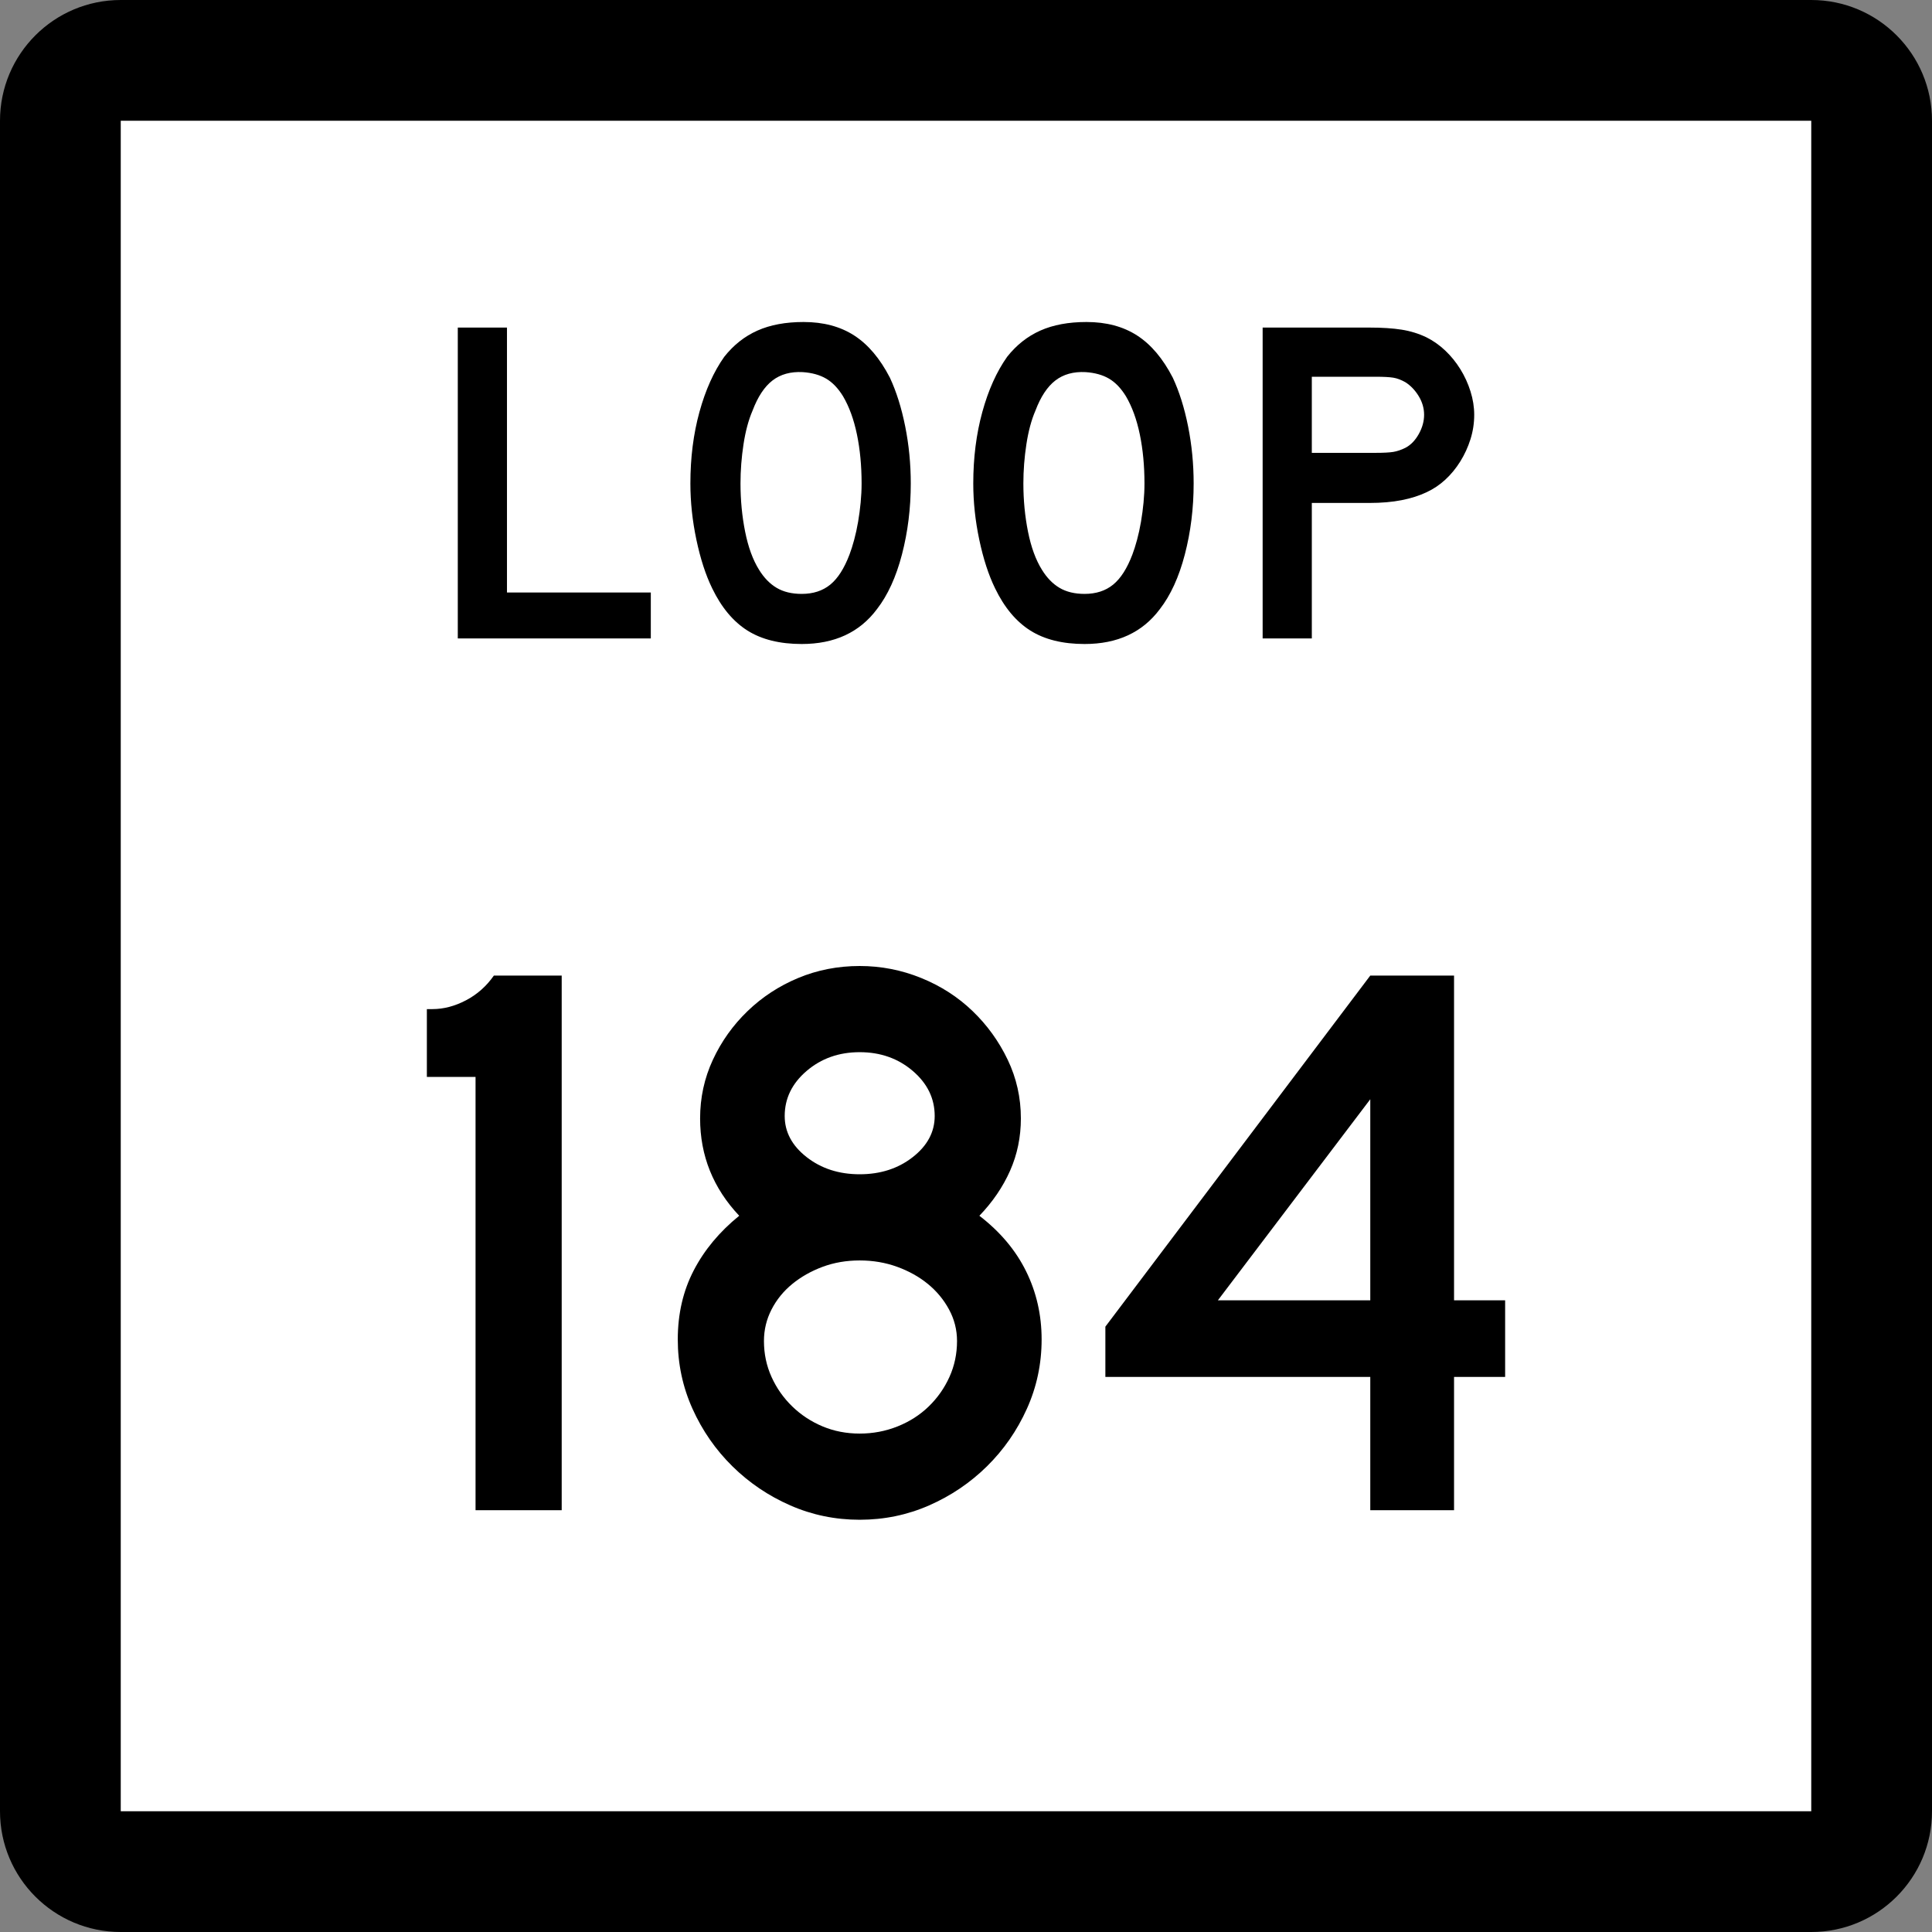
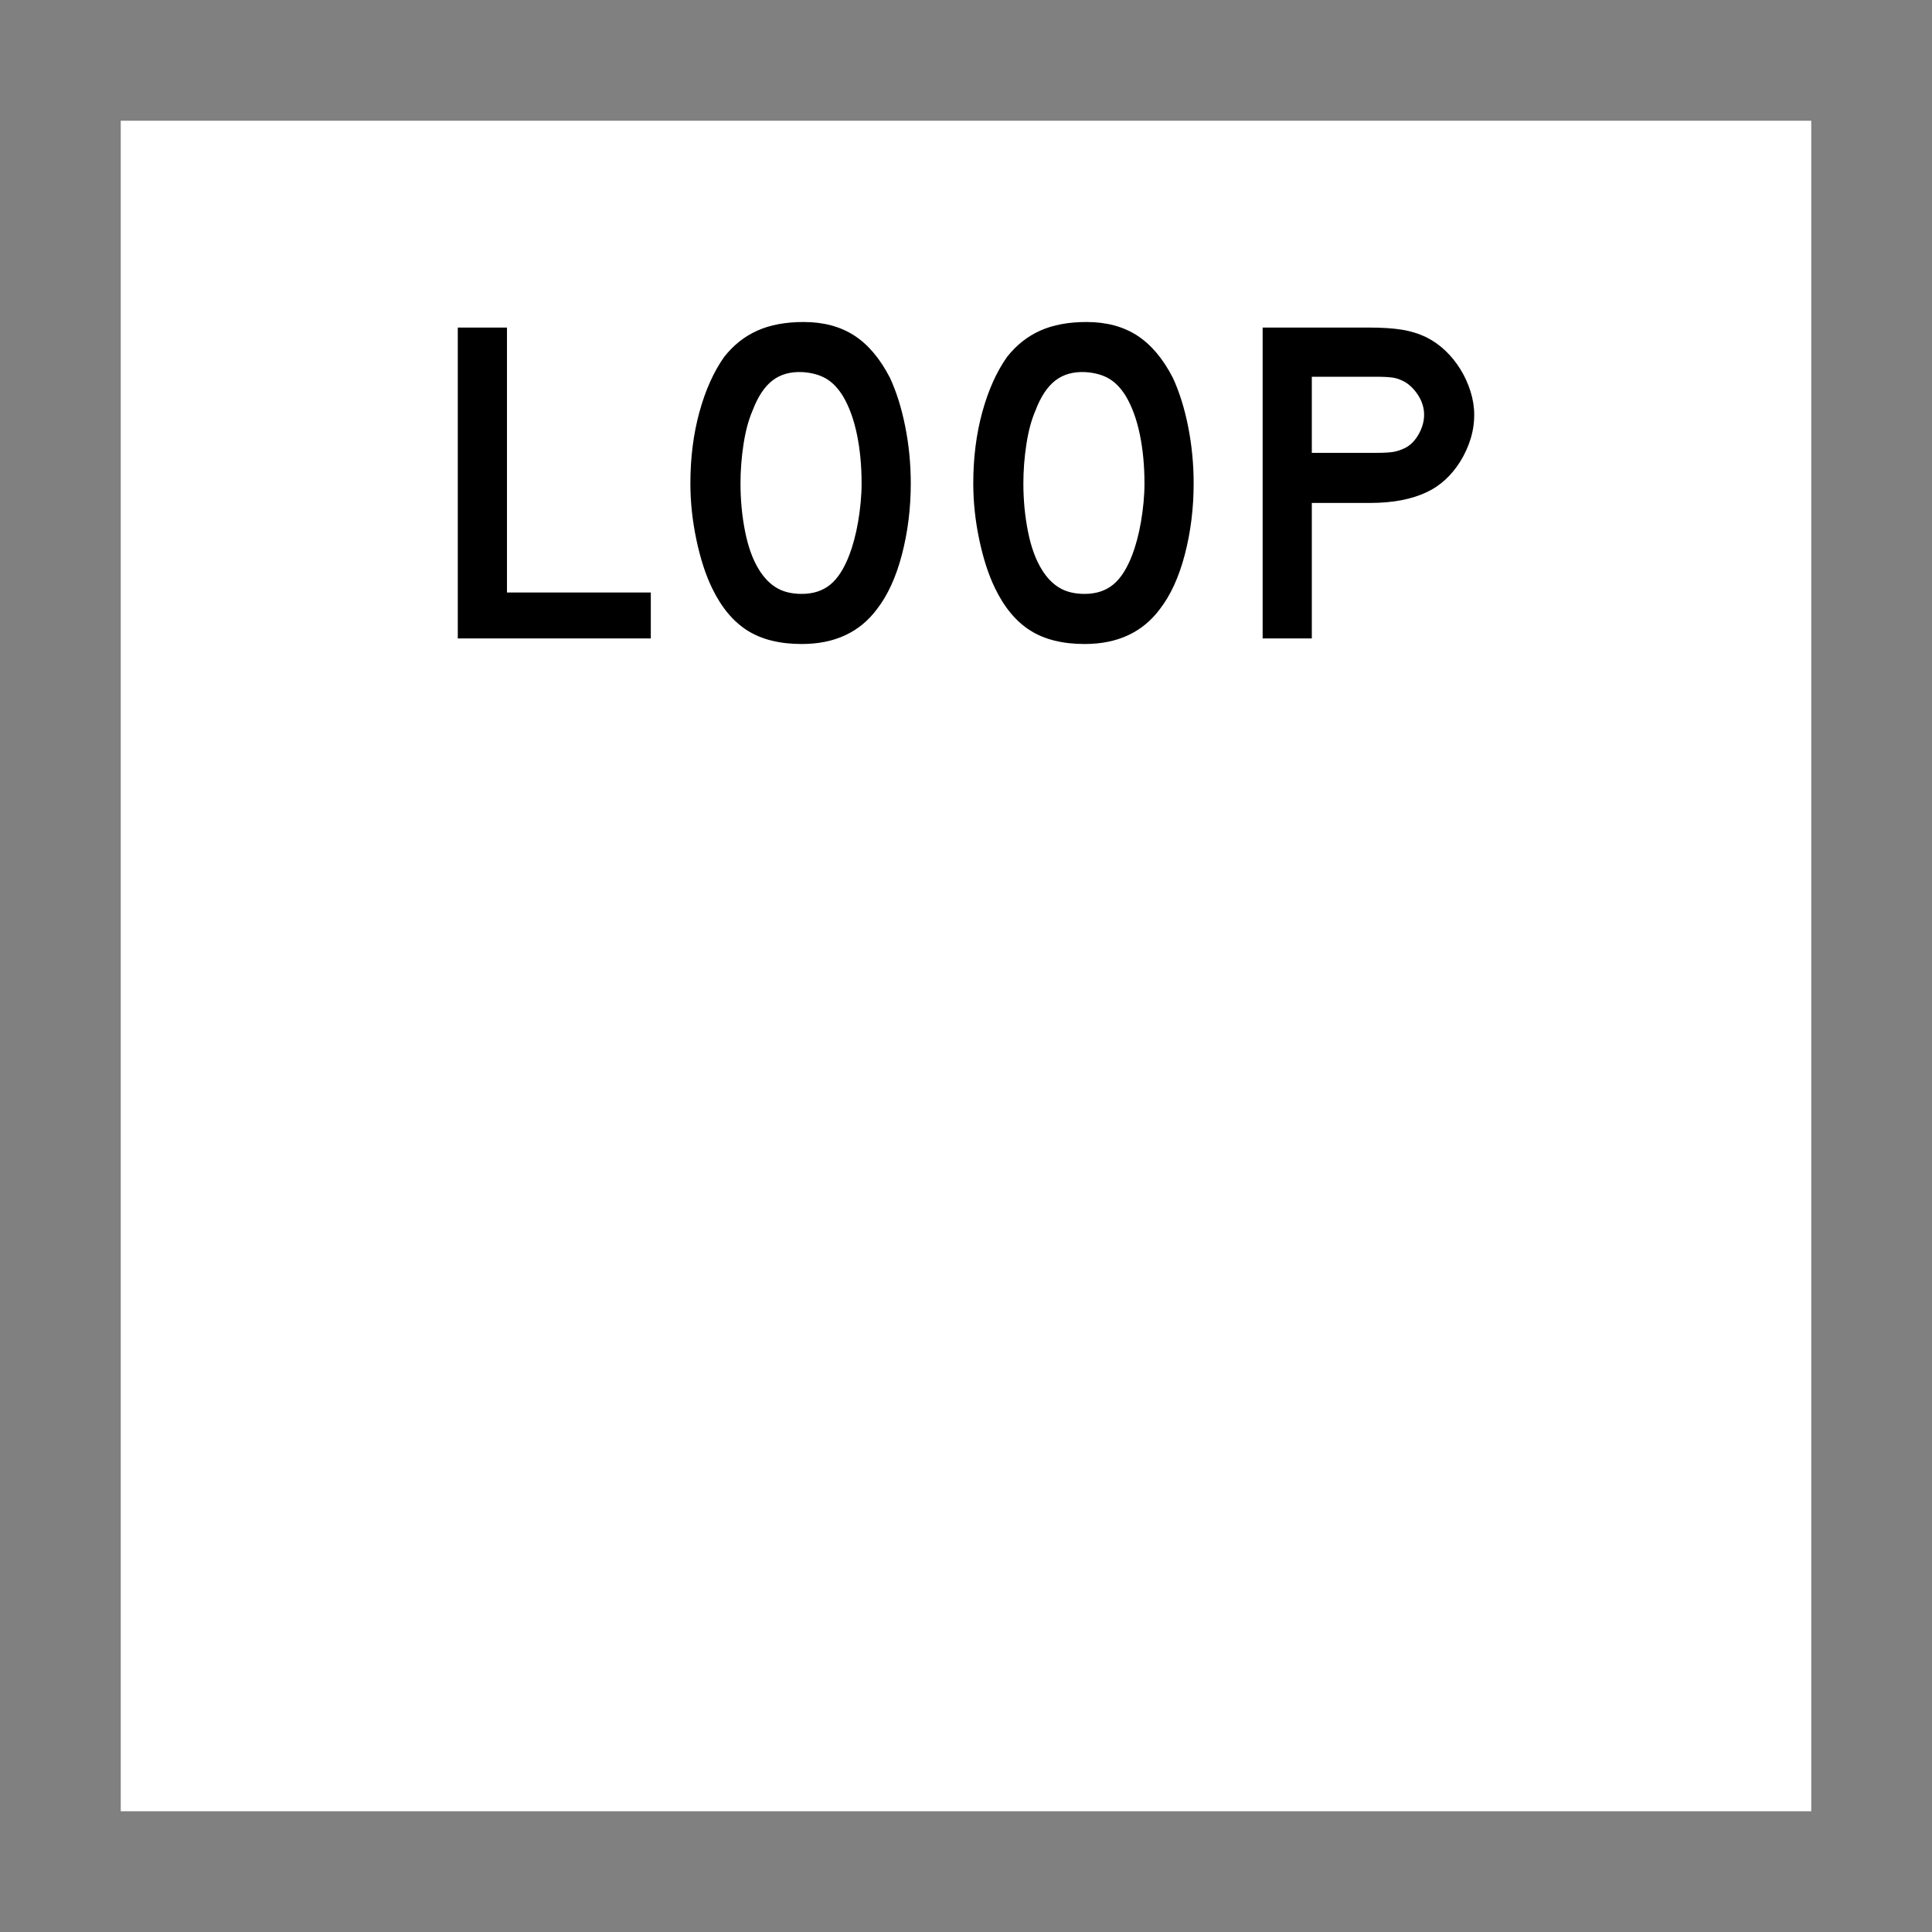
<svg xmlns="http://www.w3.org/2000/svg" xmlns:ns1="http://sodipodi.sourceforge.net/DTD/sodipodi-0.dtd" xmlns:ns2="http://www.inkscape.org/namespaces/inkscape" version="1.1" id="Layer_1" width="384" height="384" viewBox="0 0 384 384" overflow="visible" enable-background="new 0 0 384 384" xml:space="preserve" ns1:version="0.32" ns2:version="0.45" ns1:docname="Texas Loop 183.svg" ns1:docbase="M:\WP\up" ns2:output_extension="org.inkscape.output.svg.inkscape" ns1:modified="true">
  <rect x="0" y="0" width="384" height="384" fill="#808080" stroke="none" />
  <defs id="defs36" />
  <ns1:namedview ns2:window-height="573" ns2:window-width="853" ns2:pageshadow="2" ns2:pageopacity="0.0" guidetolerance="10.0" gridtolerance="10.0" objecttolerance="10.0" borderopacity="1.0" bordercolor="#666666" pagecolor="#ffffff" id="base" ns2:zoom="0.98177083" ns2:cx="192" ns2:cy="192" ns2:window-x="480" ns2:window-y="113" ns2:current-layer="Layer_1" />
  <g id="g3">
    <g id="g5">
-       <path d="M0,24C0,10.745,10.745,0,24,0h336c13.255,0,24,10.745,24,24v336c0,13.255-10.745,24-24,24H24    c-13.255,0-24-10.745-24-24V24L0,24z" id="path7" />
      <path d="M192,192" id="path9" />
    </g>
    <g id="g11">
      <polygon fill="#FFFFFF" points="24,24 360,24 360,360 24,360 24,24   " id="polygon13" />
      <path fill="#FFFFFF" d="M192,192" id="path15" />
    </g>
    <g id="g17">
      <polygon fill-rule="evenodd" clip-rule="evenodd" points="90.99,126.894 90.99,65.107 100.765,65.107     100.765,117.764 129.353,117.764 129.353,126.894   " id="polygon19" />
      <path fill-rule="evenodd" clip-rule="evenodd" d="M181.023,96.093c0,4.918-0.584,9.621-1.752,14.109    s-2.828,8.115-4.98,10.882c-3.443,4.611-8.423,6.917-14.939,6.917    c-4.365,0-7.961-0.892-10.79-2.674c-2.828-1.783-5.165-4.58-7.009-8.392    c-1.291-2.644-2.336-5.856-3.135-9.637s-1.199-7.516-1.199-11.205    c0-5.103,0.599-9.837,1.798-14.202c1.199-4.365,2.844-8.022,4.934-10.974    c1.844-2.336,4.042-4.073,6.593-5.21c2.552-1.138,5.61-1.706,9.176-1.706    c3.935,0,7.286,0.891,10.052,2.674s5.133,4.58,7.101,8.392    c1.291,2.767,2.306,5.995,3.043,9.684    C180.655,88.438,181.023,92.22,181.023,96.093z M171.249,96.093    c0-3.504-0.308-6.748-0.922-9.729c-0.615-2.981-1.537-5.518-2.767-7.607    c-0.984-1.599-2.105-2.767-3.366-3.505c-1.26-0.737-2.812-1.168-4.657-1.291    c-2.398-0.123-4.396,0.431-5.995,1.66c-1.598,1.229-2.92,3.228-3.965,5.994    c-0.799,1.845-1.398,4.073-1.798,6.686c-0.399,2.613-0.599,5.211-0.599,7.793    c0,3.32,0.307,6.517,0.922,9.591c0.615,3.074,1.537,5.594,2.766,7.562    c0.984,1.599,2.152,2.798,3.504,3.597c1.353,0.799,3.013,1.199,4.98,1.199    c2.275,0,4.165-0.615,5.671-1.845s2.782-3.228,3.827-5.994    c0.308-0.799,0.615-1.768,0.922-2.905c0.307-1.137,0.568-2.336,0.784-3.597    s0.384-2.536,0.507-3.827C171.187,98.583,171.249,97.322,171.249,96.093z" id="path21" />
      <path fill-rule="evenodd" clip-rule="evenodd" d="M237.247,96.093c0,4.918-0.584,9.621-1.752,14.109    s-2.828,8.115-4.979,10.882c-3.442,4.611-8.423,6.917-14.939,6.917    c-4.365,0-7.962-0.892-10.79-2.674c-2.828-1.783-5.164-4.58-7.008-8.392    c-1.291-2.644-2.337-5.856-3.136-9.637c-0.8-3.781-1.199-7.516-1.199-11.205    c0-5.103,0.6-9.837,1.798-14.202c1.199-4.365,2.844-8.022,4.935-10.974    c1.845-2.336,4.042-4.073,6.593-5.21c2.553-1.138,5.611-1.706,9.177-1.706    c3.935,0,7.285,0.891,10.052,2.674s5.133,4.58,7.101,8.392    c1.291,2.767,2.306,5.995,3.044,9.684    C236.879,88.438,237.247,92.22,237.247,96.093z M227.473,96.093    c0-3.504-0.308-6.748-0.923-9.729c-0.614-2.981-1.537-5.518-2.766-7.607    c-0.984-1.599-2.106-2.767-3.367-3.505c-1.26-0.737-2.812-1.168-4.656-1.291    c-2.398-0.123-4.396,0.431-5.994,1.66c-1.599,1.229-2.92,3.228-3.966,5.994    c-0.799,1.845-1.398,4.073-1.798,6.686c-0.4,2.613-0.6,5.211-0.6,7.793    c0,3.32,0.307,6.517,0.922,9.591c0.615,3.074,1.537,5.594,2.768,7.562    c0.982,1.599,2.15,2.798,3.504,3.597c1.352,0.799,3.012,1.199,4.979,1.199    c2.274,0,4.165-0.615,5.671-1.845c1.507-1.229,2.782-3.228,3.828-5.994    c0.307-0.799,0.614-1.768,0.922-2.905c0.307-1.137,0.568-2.336,0.783-3.597    c0.216-1.26,0.385-2.536,0.508-3.827    C227.411,98.583,227.473,97.322,227.473,96.093z" id="path23" />
      <path fill-rule="evenodd" clip-rule="evenodd" d="M293.011,82.444c0,1.66-0.246,3.273-0.738,4.841    c-0.491,1.568-1.168,3.043-2.028,4.427s-1.86,2.597-2.997,3.643    c-1.138,1.045-2.383,1.875-3.734,2.49c-1.414,0.676-3.059,1.199-4.935,1.568    c-1.875,0.369-4.011,0.553-6.409,0.553h-11.436v26.928h-9.774V65.107h21.21    c2.521,0,4.657,0.138,6.409,0.415c1.753,0.277,3.397,0.784,4.935,1.522    c1.352,0.676,2.597,1.552,3.734,2.628c1.137,1.076,2.137,2.306,2.997,3.688    c0.86,1.384,1.537,2.859,2.028,4.427    C292.765,79.355,293.011,80.907,293.011,82.444z M283.051,82.444    c0-1.291-0.354-2.521-1.061-3.688c-0.707-1.168-1.583-2.091-2.628-2.767    c-0.861-0.492-1.676-0.8-2.443-0.923c-0.77-0.123-1.922-0.184-3.459-0.184    h-12.727v15.124h12.727c1.537,0,2.689-0.062,3.459-0.184    c0.768-0.123,1.582-0.4,2.443-0.83c1.045-0.553,1.921-1.46,2.628-2.72    C282.697,85.011,283.051,83.735,283.051,82.444z" id="path25" />
    </g>
  </g>
-   <path style="font-size:158.592px;font-style:normal;font-variant:normal;font-weight:normal;font-stretch:normal;text-align:start;line-height:125%;writing-mode:lr-tb;text-anchor:start;fill:#000000;fill-opacity:1;stroke:none;stroke-width:1px;stroke-linecap:butt;stroke-linejoin:miter;stroke-opacity:1;font-family:Roadgeek 2005 Series D" d="M 94.518,300.161 L 94.518,214.046 L 84.843,214.046 L 84.843,200.567 L 85.952,200.567 C 88.172,200.567 90.392,199.985 92.611,198.822 C 94.831,197.659 96.682,196.019 98.163,193.902 L 111.642,193.902 L 111.642,300.161 L 94.518,300.161 z M 207.03,266.224 C 207.03,271.086 206.052,275.685 204.095,280.02 C 202.138,284.355 199.494,288.161 196.165,291.44 C 192.835,294.718 189.002,297.308 184.668,299.21 C 180.333,301.112 175.734,302.063 170.872,302.063 C 166.006,302.063 161.406,301.112 157.071,299.21 C 152.736,297.308 148.904,294.718 145.574,291.44 C 142.244,288.161 139.601,284.355 137.646,280.02 C 135.691,275.685 134.713,271.086 134.713,266.224 C 134.713,261.149 135.77,256.576 137.883,252.505 C 139.997,248.435 143.01,244.814 146.924,241.642 C 141.742,236.144 139.151,229.695 139.151,222.293 C 139.151,218.169 139.997,214.284 141.69,210.636 C 143.382,206.988 145.682,203.763 148.589,200.961 C 151.496,198.159 154.853,195.965 158.658,194.379 C 162.464,192.793 166.535,192 170.872,192 C 175.102,192 179.172,192.793 183.083,194.379 C 186.993,195.965 190.403,198.159 193.312,200.961 C 196.22,203.763 198.547,206.988 200.291,210.636 C 202.035,214.284 202.907,218.169 202.907,222.293 C 202.907,225.994 202.193,229.457 200.765,232.681 C 199.337,235.906 197.302,238.893 194.659,241.642 C 198.783,244.814 201.876,248.488 203.937,252.663 C 205.999,256.838 207.03,261.358 207.03,266.224 L 207.03,266.224 z M 185.778,221.818 C 185.778,218.327 184.325,215.34 181.418,212.855 C 178.511,210.371 174.995,209.128 170.872,209.128 C 166.748,209.128 163.233,210.371 160.326,212.855 C 157.418,215.34 155.965,218.327 155.965,221.818 C 155.965,224.99 157.418,227.713 160.326,229.986 C 163.233,232.259 166.748,233.395 170.872,233.395 C 174.995,233.395 178.511,232.259 181.418,229.986 C 184.325,227.713 185.778,224.99 185.778,221.818 L 185.778,221.818 z M 190.217,266.539 C 190.216,264.319 189.688,262.231 188.631,260.276 C 187.575,258.321 186.174,256.629 184.43,255.201 C 182.686,253.774 180.651,252.637 178.325,251.792 C 175.999,250.946 173.514,250.524 170.872,250.524 C 168.229,250.524 165.771,250.946 163.498,251.792 C 161.225,252.637 159.216,253.774 157.47,255.201 C 155.725,256.629 154.35,258.321 153.347,260.276 C 152.343,262.231 151.841,264.319 151.841,266.539 C 151.841,269.078 152.343,271.457 153.347,273.677 C 154.35,275.897 155.725,277.853 157.47,279.543 C 159.216,281.234 161.225,282.555 163.498,283.507 C 165.771,284.459 168.229,284.935 170.872,284.935 C 173.514,284.935 176.025,284.459 178.405,283.507 C 180.784,282.555 182.846,281.234 184.59,279.543 C 186.334,277.853 187.708,275.897 188.711,273.677 C 189.715,271.457 190.216,269.078 190.217,266.539 L 190.217,266.539 z M 289.003,273.677 L 289.003,300.161 L 272.353,300.161 L 272.353,273.677 L 219.701,273.677 L 219.701,263.683 L 272.353,193.902 L 289.003,193.902 L 289.003,258.451 L 299.157,258.451 L 299.157,273.677 L 289.003,273.677 z M 272.353,218.484 L 242.061,258.451 L 272.353,258.451 L 272.353,218.484 z " id="text2169" />
</svg>